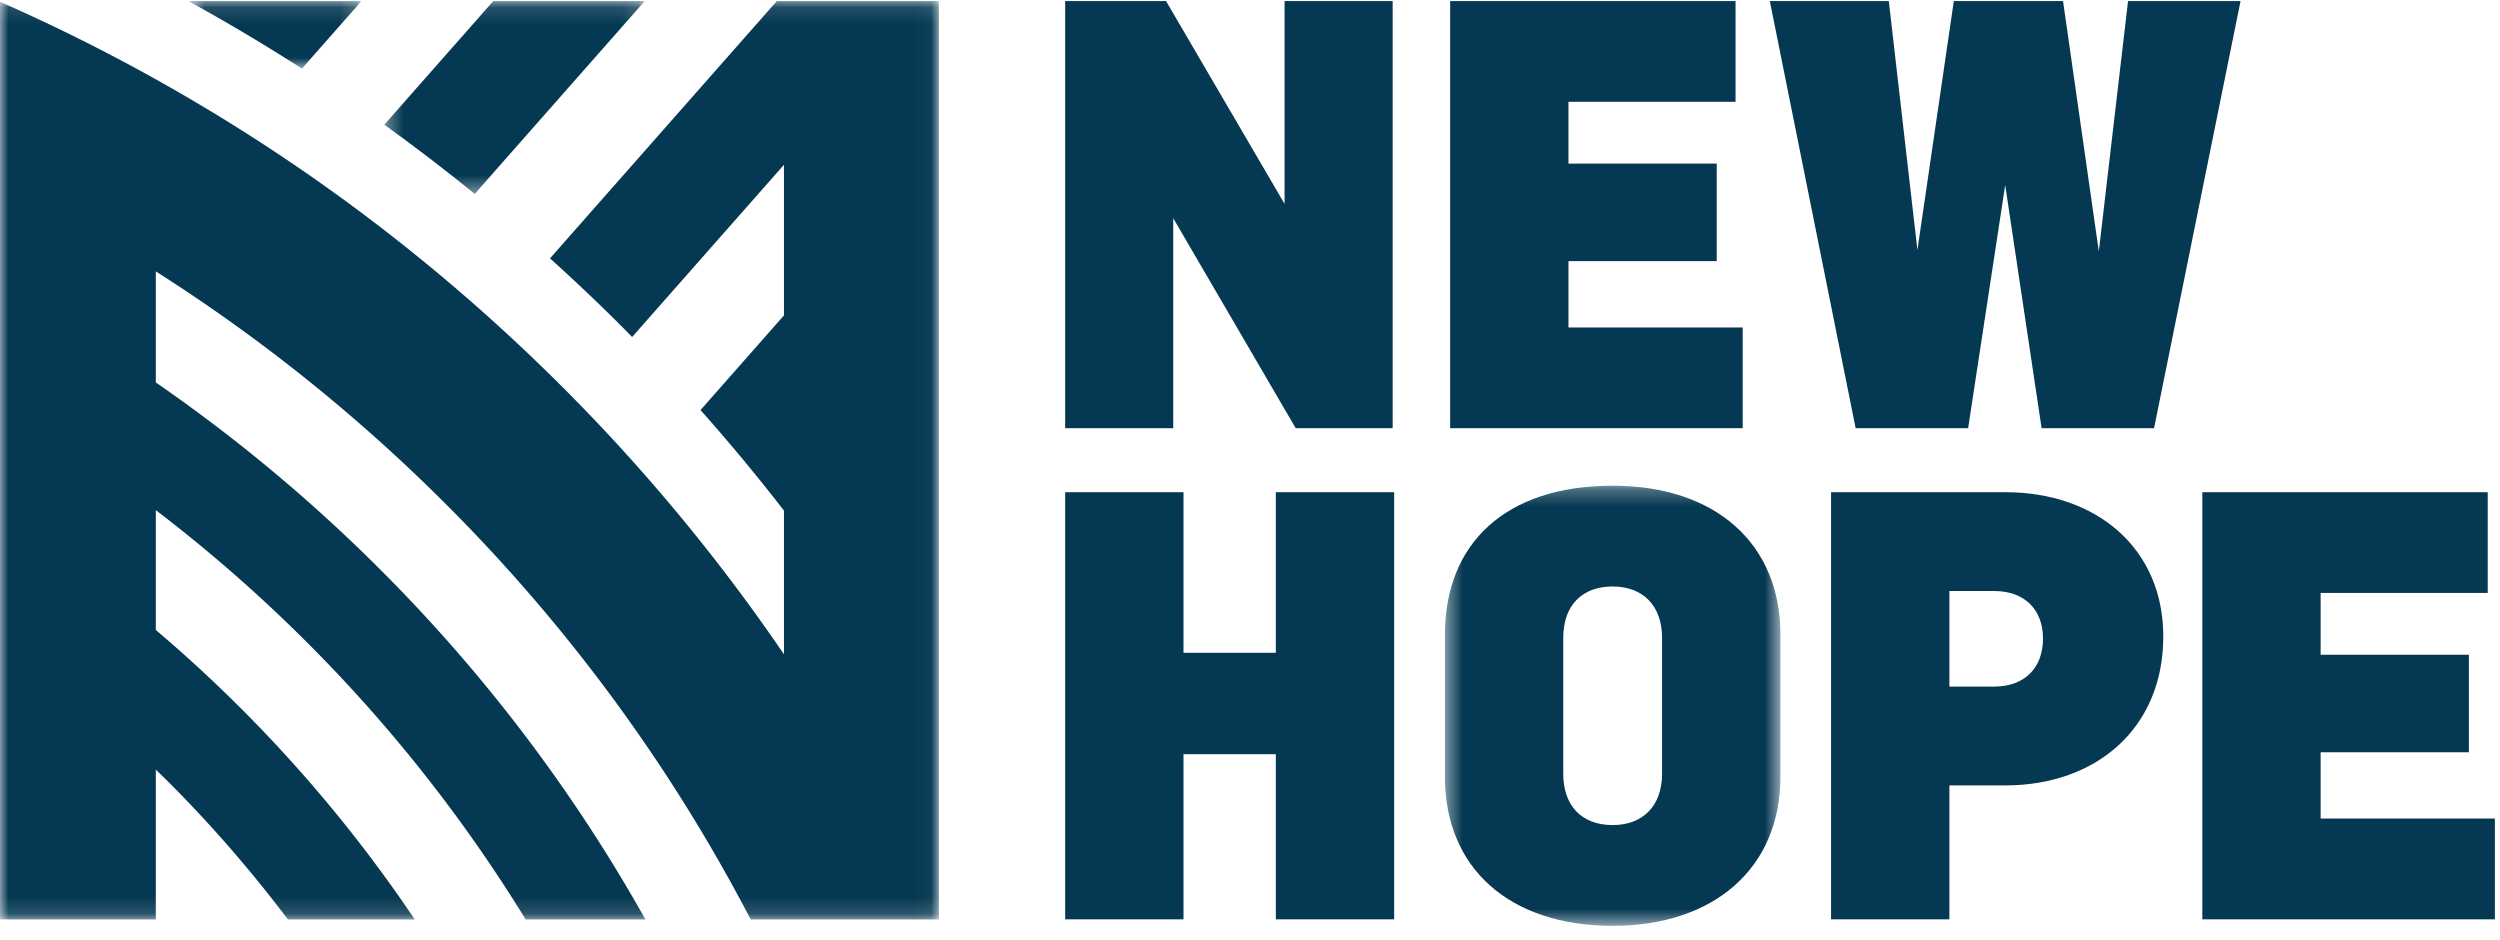
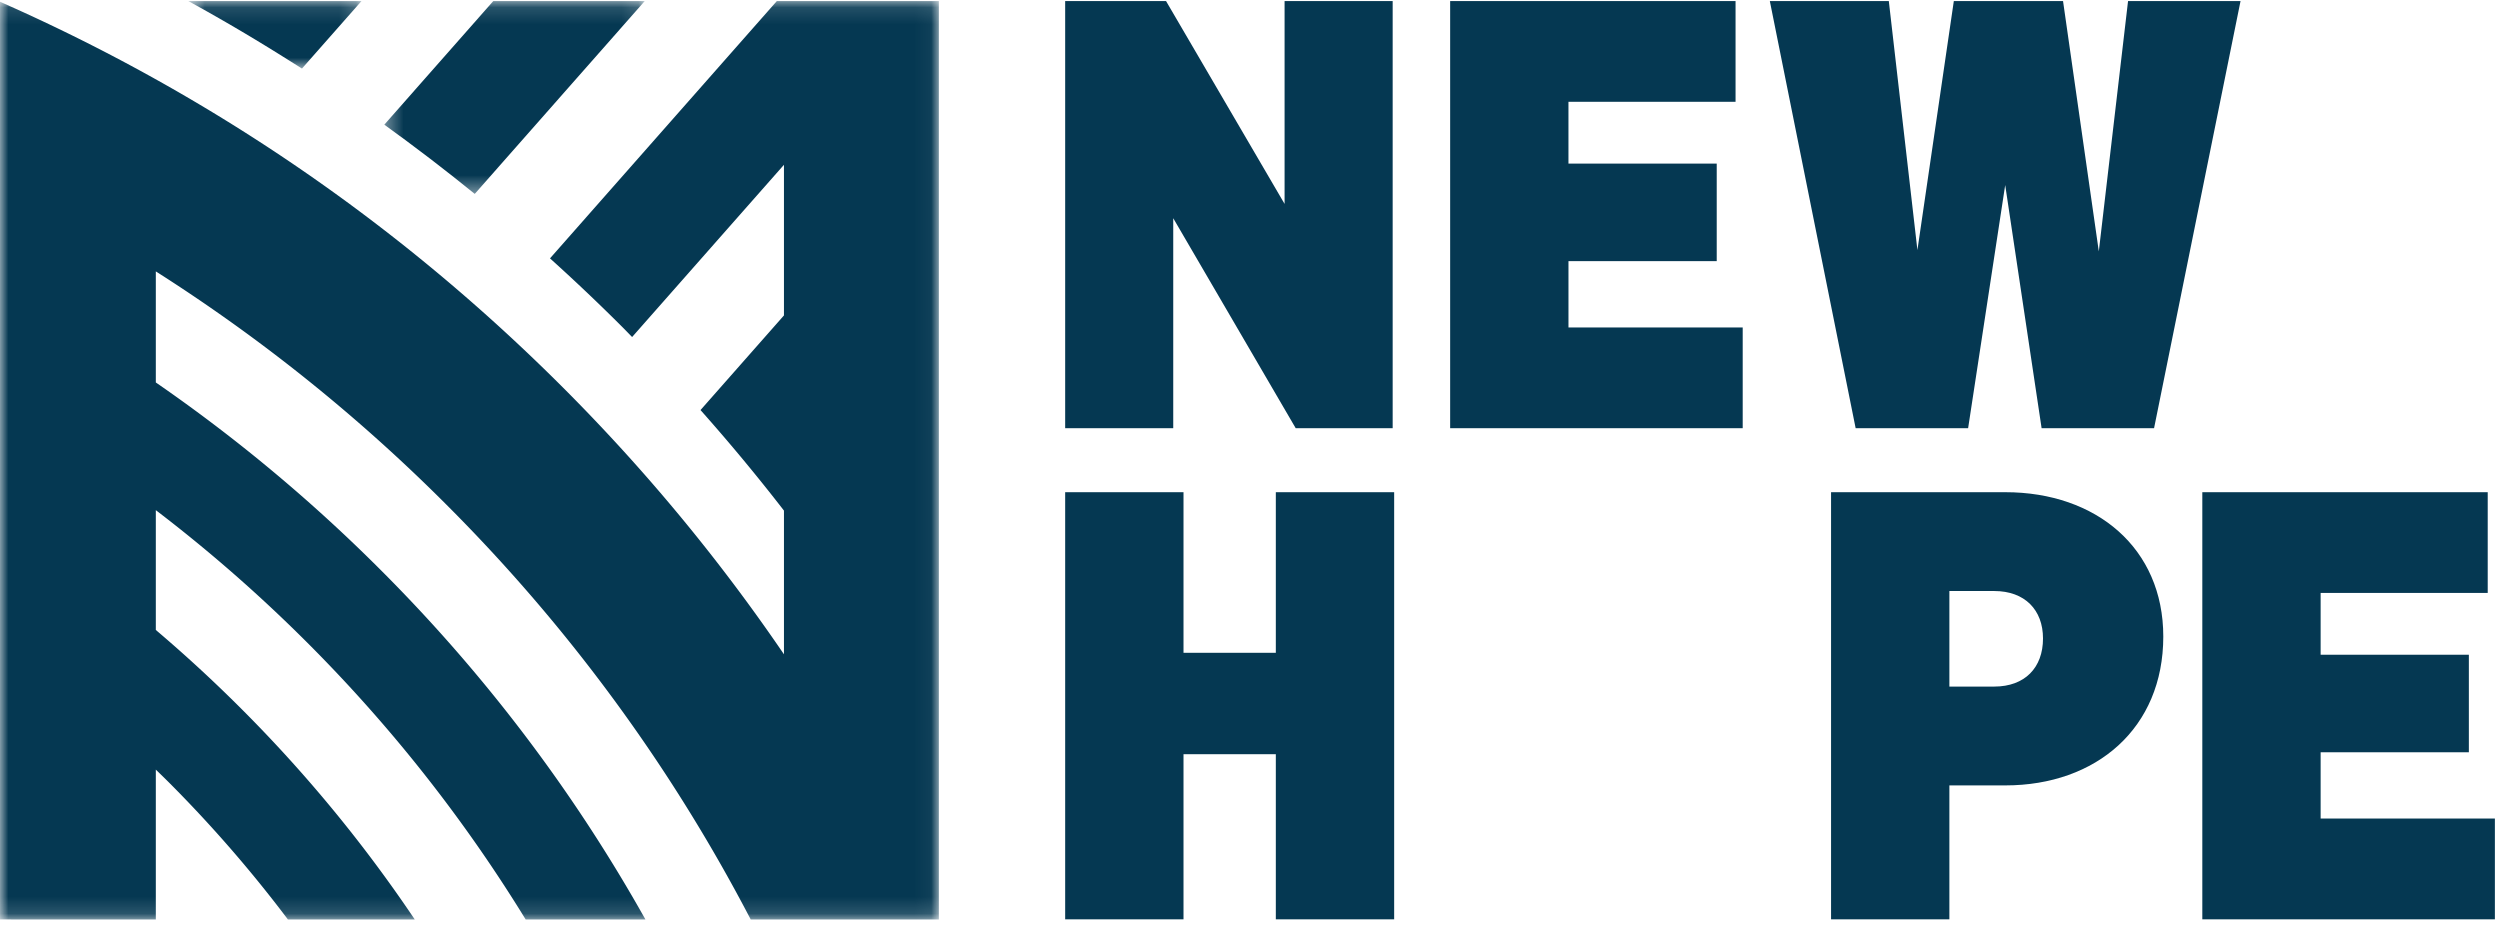
<svg xmlns="http://www.w3.org/2000/svg" xmlns:xlink="http://www.w3.org/1999/xlink" width="149" height="56">
  <defs>
    <path id="a" d="M0 .118h55.957v54.738H0z" />
    <path id="c" d="M.515.118h10.32v4.024H.516z" />
    <path id="e" d="M.36.118h15.522v11.494H.36z" />
    <path id="g" d="M.448.257h19.995V26.49H.448z" />
  </defs>
  <g fill="none" fill-rule="evenodd">
    <g transform="translate(0 -.055)">
      <mask id="b" fill="#fff">
        <use xlink:href="#a" />
      </mask>
      <path d="M55.957.118H46.3L32.78 15.454c.722.651 1.437 1.312 2.145 1.983l.044.041a118.89 118.89 0 0 1 2.13 2.075c.195.195.383.393.575.588l9.05-10.265v8.978l-4.973 5.64.001.002a114.76 114.76 0 0 1 4.972 5.991v8.565a110.56 110.56 0 0 0-13.197-15.926C23.795 13.394 12.52 5.678 0 .16v54.693l9.287.003v-8.932c.244.237.488.473.729.713a78.116 78.116 0 0 1 7.144 8.219h7.56a84.07 84.07 0 0 0-10.351-12.572 84.642 84.642 0 0 0-5.082-4.683V30.46a89.89 89.89 0 0 1 9.019 7.889A89.401 89.401 0 0 1 31.33 54.856h7.138a95.379 95.379 0 0 0-15.81-20.861A95.98 95.98 0 0 0 9.287 22.85v-6.62a101.144 101.144 0 0 1 17.276 13.86 100.71 100.71 0 0 1 18.18 24.766l11.214-.001V.118z" fill="#053852" mask="url(#b)" />
    </g>
    <g transform="translate(10.709 -.055)">
      <mask id="d" fill="#fff">
        <use xlink:href="#c" />
      </mask>
      <path d="M4.237 2.253a127.028 127.028 0 0 1 2.178 1.339c.291.184.584.365.873.55L10.836.118H.515c1.233.677 2.452 1.375 3.657 2.096l.065.039" fill="#053852" mask="url(#d)" />
    </g>
    <g transform="translate(22.545 -.055)">
      <mask id="f" fill="#fff">
        <use xlink:href="#e" />
      </mask>
      <path d="M2.896 9.366l.387.296c.83.639 1.653 1.287 2.467 1.95L15.882.118H6.855L.36 7.486l.005.003c.852.613 1.695 1.24 2.53 1.877" fill="#053852" mask="url(#f)" />
    </g>
    <path fill="#053852" d="M86.429.063v25.459h17.436v-6.007H93.481v-3.952h8.836V9.751H93.48V6.069h9.959V.063zm40.403 0l-1.743 14.919L122.957.063h-6.509l-2.17 14.841-1.705-14.84h-7.091l5.115 25.458h6.703l2.21-14.493 2.17 14.493h6.702L133.536.063zm-50.271 0v12.09L69.496.063h-6.012v25.459h6.441V13.006l7.3 12.516h5.778V.063zm-.522 29.272v9.57h-5.502v-9.57h-7.053v25.458h7.053V44.95h5.502v9.843h7.053V29.335z" />
    <g transform="translate(85.67 28.69)">
      <mask id="h" fill="#fff">
        <use xlink:href="#g" />
      </mask>
-       <path d="M20.443 17.617c0 5.424-3.953 8.873-9.997 8.873-6.162 0-9.998-3.449-9.998-8.873V9.13c0-5.424 3.604-8.873 9.998-8.873 6.122 0 9.997 3.449 9.997 8.873v8.487zM7.5 17.423c0 1.938 1.123 3.061 2.945 3.061 1.782 0 2.944-1.123 2.944-3.061V9.324c0-1.937-1.162-3.06-2.944-3.06-1.822 0-2.945 1.123-2.945 3.06v8.099z" fill="#053852" mask="url(#h)" />
    </g>
    <path d="M109.13 29.335h10.386c5.424 0 9.416 3.332 9.416 8.602 0 5.464-3.992 8.873-9.416 8.873h-3.333v7.983h-7.052V29.335zm7.053 5.89v5.695h2.674c1.821 0 2.906-1.123 2.906-2.867 0-1.705-1.085-2.828-2.906-2.828h-2.674zm15.075-5.89v25.458h17.437v-6.007H138.31v-3.952h8.834v-5.812h-8.834V35.34h9.958v-6.005z" fill="#053852" />
  </g>
</svg>